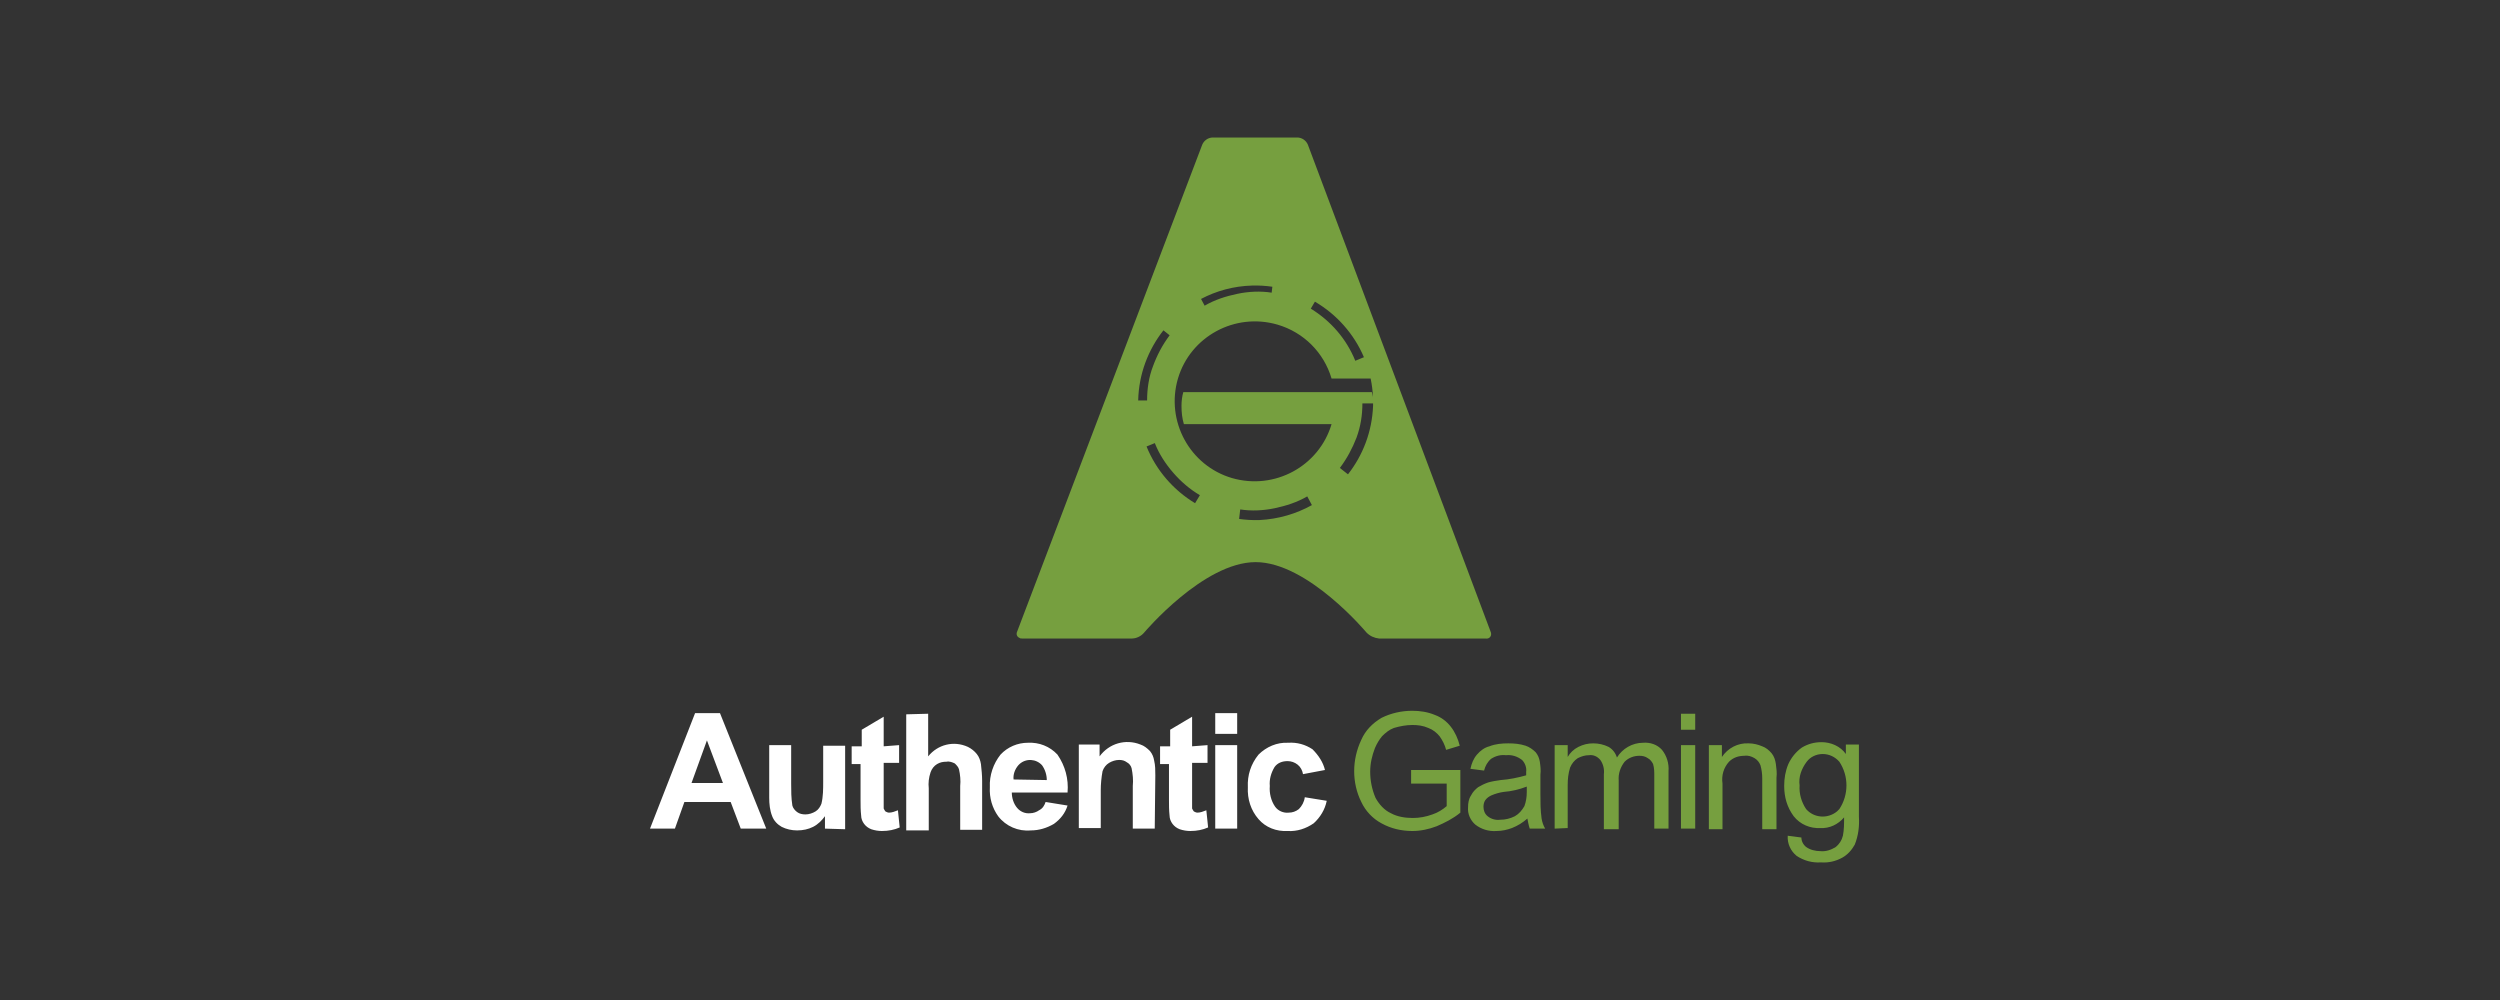
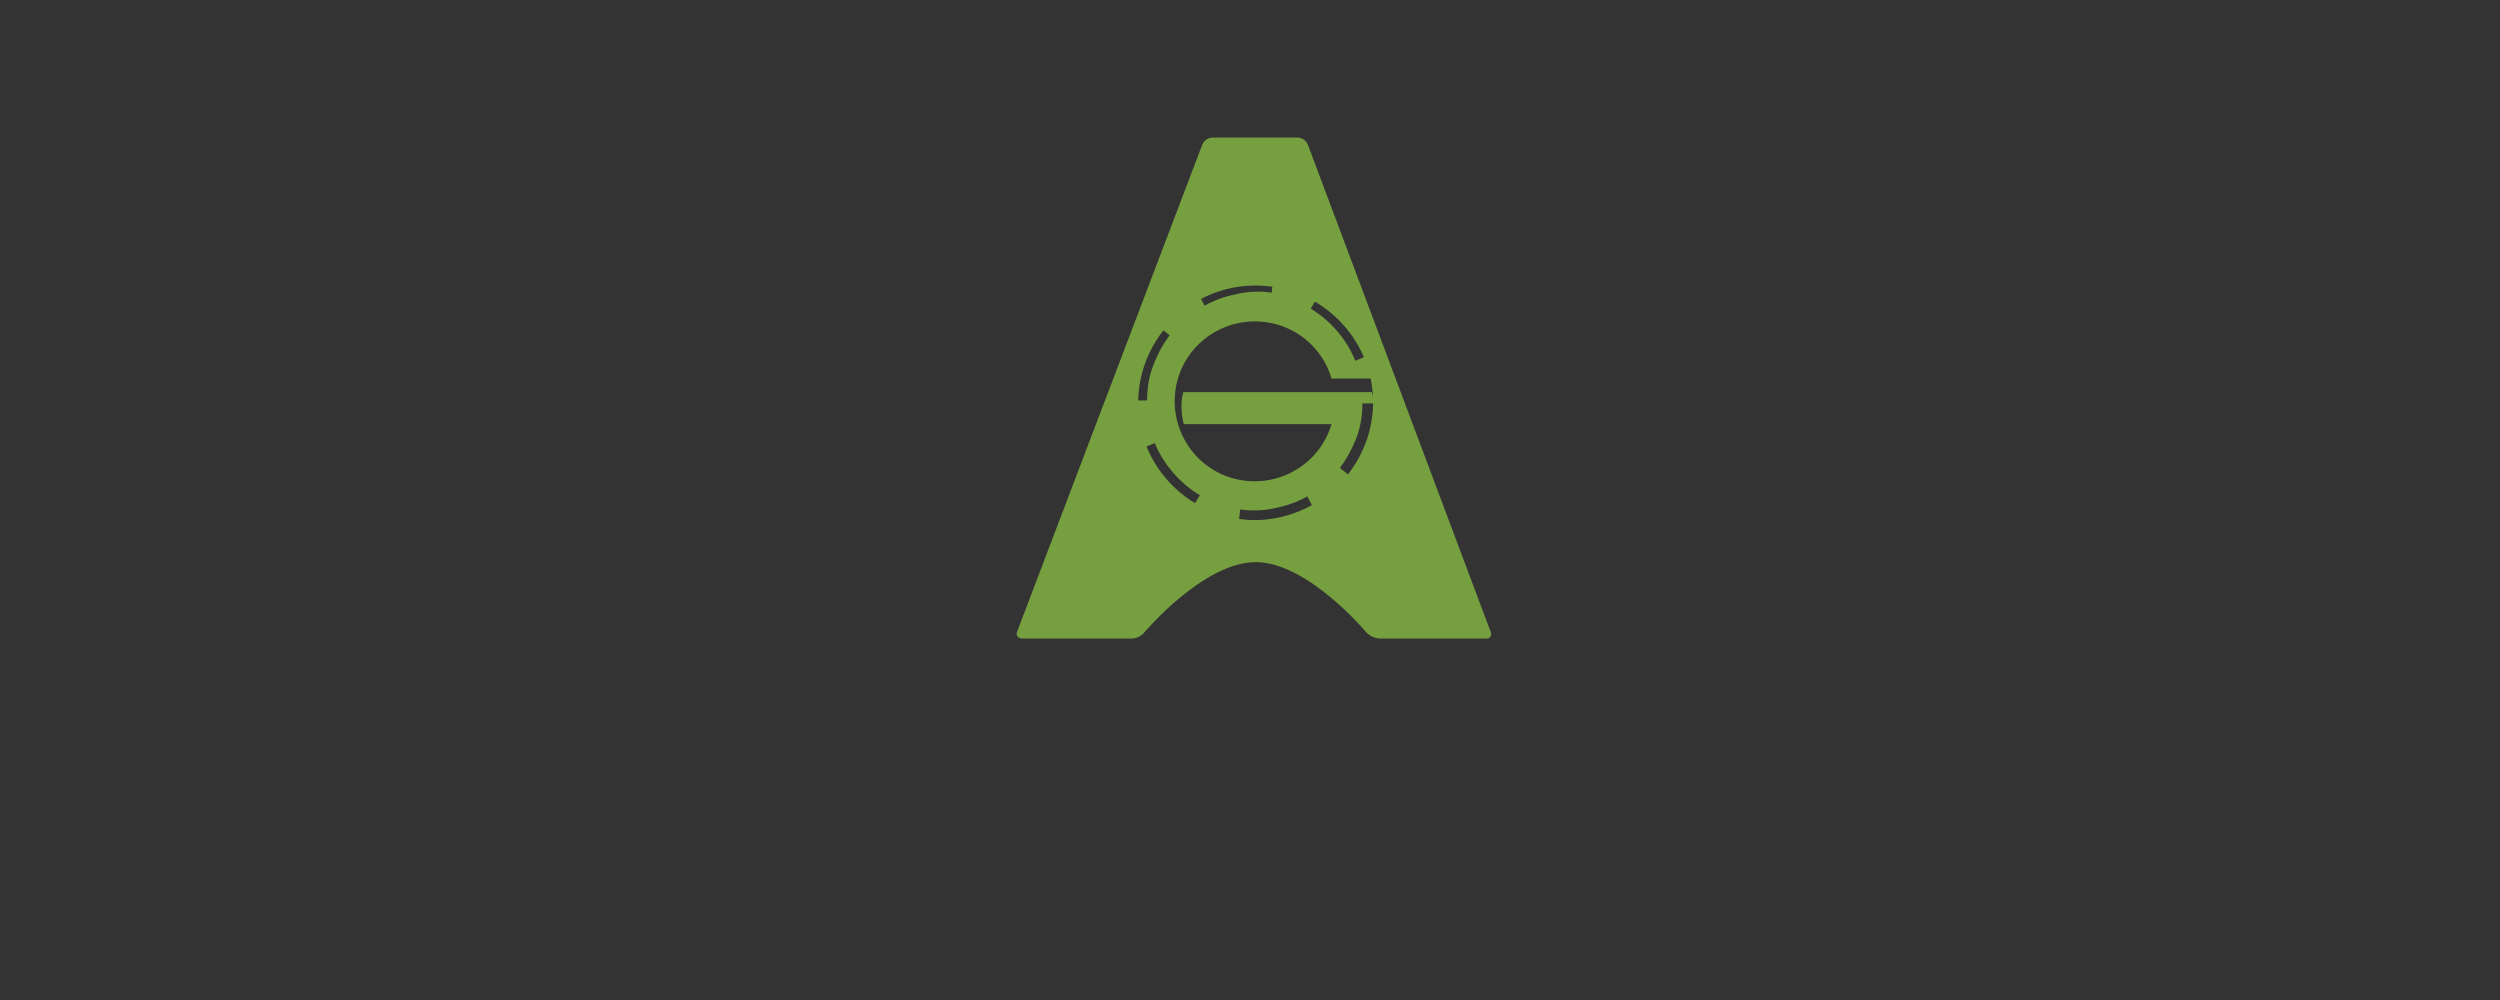
<svg xmlns="http://www.w3.org/2000/svg" width="200px" height="80px" viewBox="0 0 200 80" version="1.1">
  <rect x="0" y="0" width="200" height="80" fill="#333333" stroke="none" />
  <title>authenticgaming / transparent-background / color-with-light-foreground / logo  </title>
  <g id="authenticgaming-/-transparent-background-/-color-with-light-foreground-/-logo--" stroke="none" stroke-width="1" fill="none" fill-rule="evenodd">
    <g id="Group" transform="translate(52, 11)" fill-rule="nonzero">
      <path d="M51.773,0 C52.152,0 52.485,0.237 52.627,0.569 L67.241,39.513 C67.289,39.608 67.289,39.656 67.289,39.75 C67.289,39.94 67.099,40.129 66.862,40.082 L58.321,40.082 C57.941,40.035 57.609,39.893 57.324,39.608 C57.324,39.608 52.627,33.97 48.451,33.97 C44.276,33.97 39.531,39.608 39.531,39.608 C39.294,39.893 38.914,40.082 38.535,40.082 L29.804,40.082 C29.709,40.082 29.614,40.082 29.567,40.035 C29.33,39.94 29.282,39.703 29.377,39.513 L44.181,0.569 C44.323,0.237 44.656,0 45.035,0 Z M52.579,28.711 C51.773,29.185 50.871,29.469 49.97,29.659 C49.068,29.848 48.119,29.896 47.218,29.754 L47.128,30.514 C47.652,30.589 48.19,30.621 48.736,30.606 C50.26,30.533 51.693,30.108 52.952,29.408 Z M40.385,24.447 L39.724,24.719 C40.492,26.62 41.87,28.209 43.606,29.256 L43.991,28.616 C43.185,28.143 42.473,27.527 41.856,26.816 C41.239,26.105 40.717,25.3 40.385,24.447 Z M50.207,14.972 C46.791,13.977 43.232,15.919 42.236,19.283 C41.239,22.694 43.185,26.248 46.553,27.243 C49.97,28.237 53.528,26.295 54.525,22.931 L42.71,22.931 C42.568,22.457 42.52,21.984 42.52,21.462 C42.52,21.083 42.568,20.704 42.663,20.373 L57.751,20.373 C57.772,20.478 57.789,20.55 57.802,20.604 L57.83,20.724 C57.835,20.746 57.838,20.765 57.84,20.788 C57.818,20.274 57.754,19.771 57.651,19.282 L54.525,19.283 C53.908,17.198 52.295,15.587 50.207,14.972 Z M57.846,21.273 L56.992,21.273 C56.992,22.22 56.85,23.121 56.518,24.021 C56.186,24.874 55.759,25.679 55.189,26.437 L55.838,26.946 C57.029,25.427 57.767,23.535 57.846,21.462 L57.846,21.273 Z M41.075,15.426 C39.848,16.983 39.103,18.932 39.055,21.035 L39.768,21.036 C39.768,20.088 39.911,19.141 40.243,18.288 C40.575,17.388 41.002,16.582 41.571,15.824 Z M53.193,13.133 L52.864,13.692 C54.477,14.687 55.711,16.109 56.423,17.862 L57.114,17.577 C56.319,15.707 54.93,14.151 53.193,13.133 Z M48.438,11.841 L48.167,11.845 C46.693,11.885 45.307,12.268 44.083,12.915 L44.371,13.455 C45.177,12.982 46.079,12.697 46.981,12.508 C47.882,12.318 48.831,12.271 49.733,12.413 L49.789,11.939 C49.26,11.862 48.718,11.829 48.167,11.845 Z" id="Combined-Shape" fill="#769F3F" />
-       <path d="M9.3,55.29 L7.26,55.29 L6.453,53.158 L2.752,53.158 L1.993,55.29 L0,55.29 L3.606,46.052 L5.599,46.052 L9.3,55.29 Z M5.836,51.642 L4.555,48.231 L3.321,51.642 L5.836,51.642 Z M13.997,55.29 L13.997,54.296 C13.76,54.627 13.428,54.959 13.048,55.148 C12.669,55.338 12.242,55.433 11.767,55.433 C11.34,55.433 10.913,55.338 10.534,55.148 C10.201,54.959 9.917,54.675 9.774,54.296 C9.585,53.822 9.537,53.301 9.537,52.827 L9.537,48.61 L11.293,48.61 L11.293,51.69 C11.293,52.258 11.293,52.827 11.388,53.443 C11.435,53.632 11.577,53.822 11.767,53.964 C11.957,54.106 12.194,54.153 12.432,54.153 C12.716,54.153 13.001,54.059 13.238,53.916 C13.475,53.774 13.618,53.537 13.713,53.301 C13.855,52.732 13.855,52.116 13.855,51.5 L13.855,48.657 L15.611,48.657 L15.611,55.338 L13.997,55.29 L13.997,55.29 Z M19.928,48.61 L19.928,50.031 L18.695,50.031 L18.695,52.732 C18.695,53.064 18.695,53.348 18.695,53.68 C18.742,53.774 18.79,53.869 18.837,53.916 C18.932,53.964 19.027,54.011 19.122,54.011 C19.359,54.011 19.596,53.916 19.834,53.822 L19.976,55.196 C19.549,55.385 19.074,55.48 18.552,55.48 C18.268,55.48 17.983,55.433 17.698,55.338 C17.461,55.243 17.271,55.101 17.129,54.911 C16.987,54.722 16.892,54.485 16.892,54.248 C16.844,53.822 16.844,53.395 16.844,53.016 L16.844,50.126 L16.133,50.126 L16.133,48.705 L16.939,48.705 L16.939,47.378 L18.695,46.336 L18.695,48.705 L19.928,48.61 L19.928,48.61 Z M22.253,46.099 L22.253,49.51 C23.013,48.563 24.294,48.231 25.433,48.752 C25.717,48.894 25.954,49.084 26.144,49.321 C26.334,49.558 26.429,49.842 26.476,50.126 C26.524,50.553 26.571,51.026 26.571,51.453 L26.571,55.385 L24.816,55.385 L24.816,51.879 C24.863,51.453 24.816,50.979 24.721,50.553 C24.673,50.363 24.531,50.221 24.389,50.079 C24.199,49.984 23.962,49.889 23.724,49.937 C23.44,49.937 23.202,49.984 22.965,50.126 C22.728,50.268 22.538,50.505 22.443,50.79 C22.301,51.216 22.253,51.642 22.301,52.069 L22.301,55.433 L20.498,55.433 L20.498,46.146 L22.253,46.099 L22.253,46.099 Z M31.648,53.158 L33.404,53.443 C33.214,54.059 32.835,54.532 32.313,54.911 C31.743,55.243 31.126,55.433 30.462,55.433 C29.466,55.527 28.469,55.101 27.852,54.296 C27.378,53.632 27.141,52.827 27.188,51.974 C27.141,51.026 27.473,50.079 28.042,49.368 C28.612,48.752 29.418,48.421 30.225,48.421 C31.126,48.373 31.98,48.705 32.597,49.368 C33.214,50.268 33.499,51.311 33.404,52.4 L28.944,52.4 C28.944,52.827 29.086,53.301 29.371,53.632 C29.608,53.916 29.988,54.106 30.415,54.059 C30.652,54.059 30.937,53.964 31.126,53.822 C31.411,53.68 31.553,53.443 31.648,53.158 Z M31.743,51.405 C31.743,50.979 31.601,50.553 31.364,50.221 C30.889,49.7 30.082,49.652 29.561,50.126 C29.513,50.174 29.513,50.174 29.466,50.221 C29.181,50.553 29.039,50.979 29.086,51.358 L31.743,51.405 Z M40.379,55.29 L38.623,55.29 L38.623,51.879 C38.671,51.405 38.623,50.932 38.528,50.458 C38.481,50.268 38.339,50.079 38.149,49.984 C37.959,49.842 37.769,49.795 37.532,49.795 C37.247,49.795 36.963,49.889 36.725,50.031 C36.488,50.174 36.298,50.41 36.203,50.695 C36.108,51.216 36.061,51.737 36.061,52.211 L36.061,55.243 L34.305,55.243 L34.305,48.563 L35.966,48.563 L35.966,49.51 C36.725,48.468 38.054,48.089 39.24,48.563 C39.525,48.657 39.762,48.847 39.999,49.084 C40.189,49.321 40.284,49.558 40.331,49.842 C40.426,50.221 40.426,50.647 40.426,51.026 L40.379,55.29 L40.379,55.29 Z M44.602,48.61 L44.602,50.031 L43.368,50.031 L43.368,52.732 C43.368,53.064 43.368,53.348 43.368,53.68 C43.416,53.774 43.463,53.869 43.51,53.916 C43.605,53.964 43.7,54.011 43.795,54.011 C44.032,54.011 44.27,53.916 44.507,53.822 L44.649,55.196 C44.222,55.385 43.748,55.48 43.226,55.48 C42.941,55.48 42.656,55.433 42.372,55.338 C42.134,55.243 41.945,55.101 41.802,54.911 C41.66,54.722 41.565,54.485 41.565,54.248 C41.518,53.822 41.518,53.395 41.518,53.016 L41.518,50.126 L40.806,50.126 L40.806,48.705 L41.613,48.705 L41.613,47.378 L43.368,46.336 L43.368,48.705 L44.602,48.61 L44.602,48.61 Z M45.219,47.71 L45.219,46.052 L46.974,46.052 L46.974,47.71 L45.219,47.71 Z M45.219,55.29 L45.219,48.61 L46.974,48.61 L46.974,55.29 L45.219,55.29 Z M53.997,50.6 L52.241,50.932 C52.194,50.647 52.051,50.363 51.814,50.174 C51.577,49.984 51.292,49.889 51.007,49.889 C50.58,49.889 50.201,50.031 49.964,50.363 C49.679,50.837 49.536,51.358 49.584,51.879 C49.536,52.448 49.679,53.064 50.011,53.537 C50.248,53.869 50.675,54.059 51.102,54.011 C51.387,54.011 51.672,53.916 51.909,53.727 C52.146,53.49 52.336,53.158 52.383,52.779 L54.139,53.064 C53.997,53.774 53.617,54.39 53.095,54.864 C52.478,55.29 51.767,55.527 51.007,55.48 C50.106,55.527 49.252,55.196 48.682,54.532 C48.066,53.822 47.781,52.922 47.828,51.974 C47.781,51.026 48.066,50.126 48.682,49.368 C49.299,48.752 50.153,48.373 51.055,48.421 C51.767,48.373 52.431,48.563 53,48.942 C53.475,49.416 53.854,49.984 53.997,50.6 Z" id="Combined-Shape" fill="#FFFFFF" />
-       <path d="M60.889,51.69 L60.889,50.6 L64.828,50.6 L64.828,54.011 C64.258,54.485 63.594,54.817 62.93,55.101 C62.313,55.338 61.648,55.48 60.984,55.48 C60.13,55.48 59.276,55.29 58.517,54.864 C57.805,54.485 57.236,53.869 56.904,53.158 C56.524,52.4 56.334,51.548 56.334,50.695 C56.334,49.842 56.524,48.989 56.904,48.184 C57.236,47.426 57.805,46.857 58.517,46.431 C59.276,46.052 60.13,45.862 60.984,45.862 C61.601,45.862 62.218,45.957 62.787,46.194 C63.309,46.383 63.736,46.715 64.068,47.141 C64.401,47.568 64.638,48.089 64.78,48.657 L63.689,48.989 C63.594,48.61 63.404,48.231 63.167,47.899 C62.93,47.615 62.645,47.378 62.265,47.236 C61.838,47.047 61.411,46.999 60.984,46.999 C60.51,46.999 59.988,47.094 59.513,47.236 C59.134,47.378 58.849,47.615 58.564,47.899 C58.327,48.184 58.137,48.515 57.995,48.847 C57.758,49.463 57.615,50.079 57.615,50.742 C57.615,51.453 57.758,52.163 58.042,52.827 C58.327,53.348 58.754,53.822 59.276,54.059 C59.798,54.343 60.415,54.438 61.032,54.438 C61.554,54.438 62.076,54.343 62.597,54.153 C63.025,54.011 63.404,53.774 63.736,53.49 L63.736,51.69 L61.032,51.69 L60.889,51.69 L60.889,51.69 Z M70.189,54.485 C69.81,54.817 69.43,55.054 68.956,55.243 C68.576,55.385 68.149,55.48 67.722,55.48 C67.105,55.527 66.488,55.338 66.014,54.959 C65.634,54.627 65.397,54.106 65.444,53.585 C65.444,53.253 65.492,52.922 65.682,52.637 C65.824,52.353 66.014,52.163 66.251,51.974 C66.488,51.832 66.773,51.69 67.058,51.595 C67.39,51.5 67.722,51.453 68.054,51.405 C68.718,51.358 69.43,51.216 70.094,51.026 C70.094,50.884 70.094,50.79 70.094,50.742 C70.142,50.41 69.999,50.031 69.762,49.795 C69.383,49.51 68.956,49.368 68.481,49.416 C68.054,49.368 67.674,49.463 67.295,49.7 C67.01,49.937 66.82,50.268 66.726,50.647 L65.634,50.505 C65.729,50.079 65.871,49.7 66.156,49.368 C66.441,49.037 66.773,48.8 67.153,48.705 C67.627,48.515 68.149,48.468 68.671,48.468 C69.145,48.468 69.62,48.515 70.047,48.657 C70.332,48.752 70.616,48.942 70.854,49.179 C71.043,49.416 71.138,49.652 71.186,49.937 C71.233,50.268 71.281,50.647 71.233,50.979 L71.233,52.495 C71.233,53.158 71.233,53.822 71.328,54.485 C71.375,54.769 71.47,55.054 71.613,55.29 L70.379,55.29 C70.284,55.006 70.237,54.722 70.189,54.485 Z M70.142,51.927 C69.525,52.163 68.908,52.306 68.291,52.353 C67.959,52.4 67.627,52.495 67.295,52.637 C67.105,52.732 66.963,52.827 66.82,53.016 C66.726,53.158 66.678,53.348 66.678,53.537 C66.678,53.822 66.773,54.106 67.01,54.296 C67.295,54.532 67.674,54.627 68.007,54.58 C68.434,54.58 68.813,54.485 69.193,54.296 C69.525,54.106 69.762,53.822 69.952,53.49 C70.094,53.111 70.142,52.732 70.142,52.353 L70.142,51.927 L70.142,51.927 Z M72.372,55.29 L72.372,48.61 L73.416,48.61 L73.416,49.558 C73.606,49.226 73.89,48.942 74.27,48.752 C74.649,48.563 75.029,48.468 75.456,48.468 C75.883,48.468 76.31,48.563 76.69,48.752 C77.022,48.942 77.259,49.273 77.354,49.605 C77.781,48.894 78.588,48.421 79.442,48.421 C80.011,48.373 80.581,48.563 80.96,48.989 C81.34,49.463 81.53,50.079 81.482,50.695 L81.482,55.29 L80.343,55.29 L80.343,51.074 C80.343,50.742 80.343,50.458 80.248,50.126 C80.153,49.937 80.011,49.747 79.821,49.652 C79.632,49.51 79.394,49.463 79.157,49.463 C78.73,49.463 78.303,49.605 77.971,49.937 C77.639,50.363 77.449,50.884 77.496,51.453 L77.496,55.338 L76.31,55.338 L76.31,50.932 C76.358,50.553 76.263,50.126 76.025,49.795 C75.788,49.51 75.456,49.368 75.124,49.416 C74.792,49.416 74.507,49.51 74.222,49.652 C73.938,49.842 73.748,50.079 73.606,50.41 C73.463,50.884 73.416,51.311 73.416,51.784 L73.416,55.243 L72.372,55.29 L72.372,55.29 L72.372,55.29 Z M82.478,47.378 L82.478,46.099 L83.617,46.099 L83.617,47.378 L82.478,47.378 Z M82.478,55.29 L82.478,48.61 L83.617,48.61 L83.617,55.29 L82.478,55.29 Z M84.709,55.29 L84.709,48.61 L85.752,48.61 L85.752,49.558 C86.227,48.847 87.034,48.421 87.888,48.468 C88.267,48.468 88.647,48.563 88.979,48.705 C89.264,48.8 89.548,49.037 89.738,49.273 C89.928,49.51 90.023,49.795 90.07,50.126 C90.118,50.505 90.165,50.837 90.118,51.216 L90.118,55.338 L88.979,55.338 L88.979,51.263 C88.979,50.932 88.932,50.553 88.837,50.221 C88.742,49.984 88.599,49.795 88.362,49.652 C88.125,49.51 87.84,49.416 87.555,49.463 C87.081,49.463 86.654,49.605 86.322,49.937 C85.895,50.41 85.705,51.026 85.8,51.69 L85.8,55.338 L84.709,55.338 L84.709,55.29 Z M91.019,55.859 L92.111,56.001 C92.111,56.285 92.253,56.57 92.49,56.759 C92.822,56.996 93.249,57.091 93.629,57.091 C94.056,57.138 94.483,56.996 94.863,56.759 C95.147,56.522 95.337,56.238 95.432,55.859 C95.527,55.385 95.527,54.911 95.527,54.39 C95.052,54.959 94.341,55.29 93.629,55.243 C92.822,55.29 92.016,54.959 91.494,54.296 C90.972,53.585 90.735,52.779 90.735,51.879 C90.735,51.263 90.829,50.695 91.067,50.126 C91.304,49.605 91.684,49.131 92.158,48.8 C92.633,48.515 93.154,48.373 93.724,48.373 C94.483,48.373 95.242,48.705 95.669,49.321 L95.669,48.563 L96.713,48.563 L96.713,54.343 C96.761,55.101 96.666,55.859 96.381,56.57 C96.144,56.996 95.812,57.375 95.385,57.612 C94.863,57.896 94.293,58.038 93.676,57.991 C92.965,58.038 92.3,57.849 91.731,57.47 C91.256,57.091 90.972,56.475 91.019,55.859 Z M91.968,51.832 C91.921,52.495 92.111,53.158 92.49,53.727 C93.107,54.438 94.198,54.532 94.957,53.916 C95.005,53.869 95.052,53.822 95.147,53.727 C95.906,52.59 95.906,51.074 95.147,49.937 C94.815,49.558 94.341,49.321 93.819,49.321 C93.297,49.321 92.822,49.558 92.538,49.937 C92.111,50.505 91.873,51.169 91.968,51.832 Z" id="Combined-Shape" fill="#769F3F" />
    </g>
  </g>
</svg>